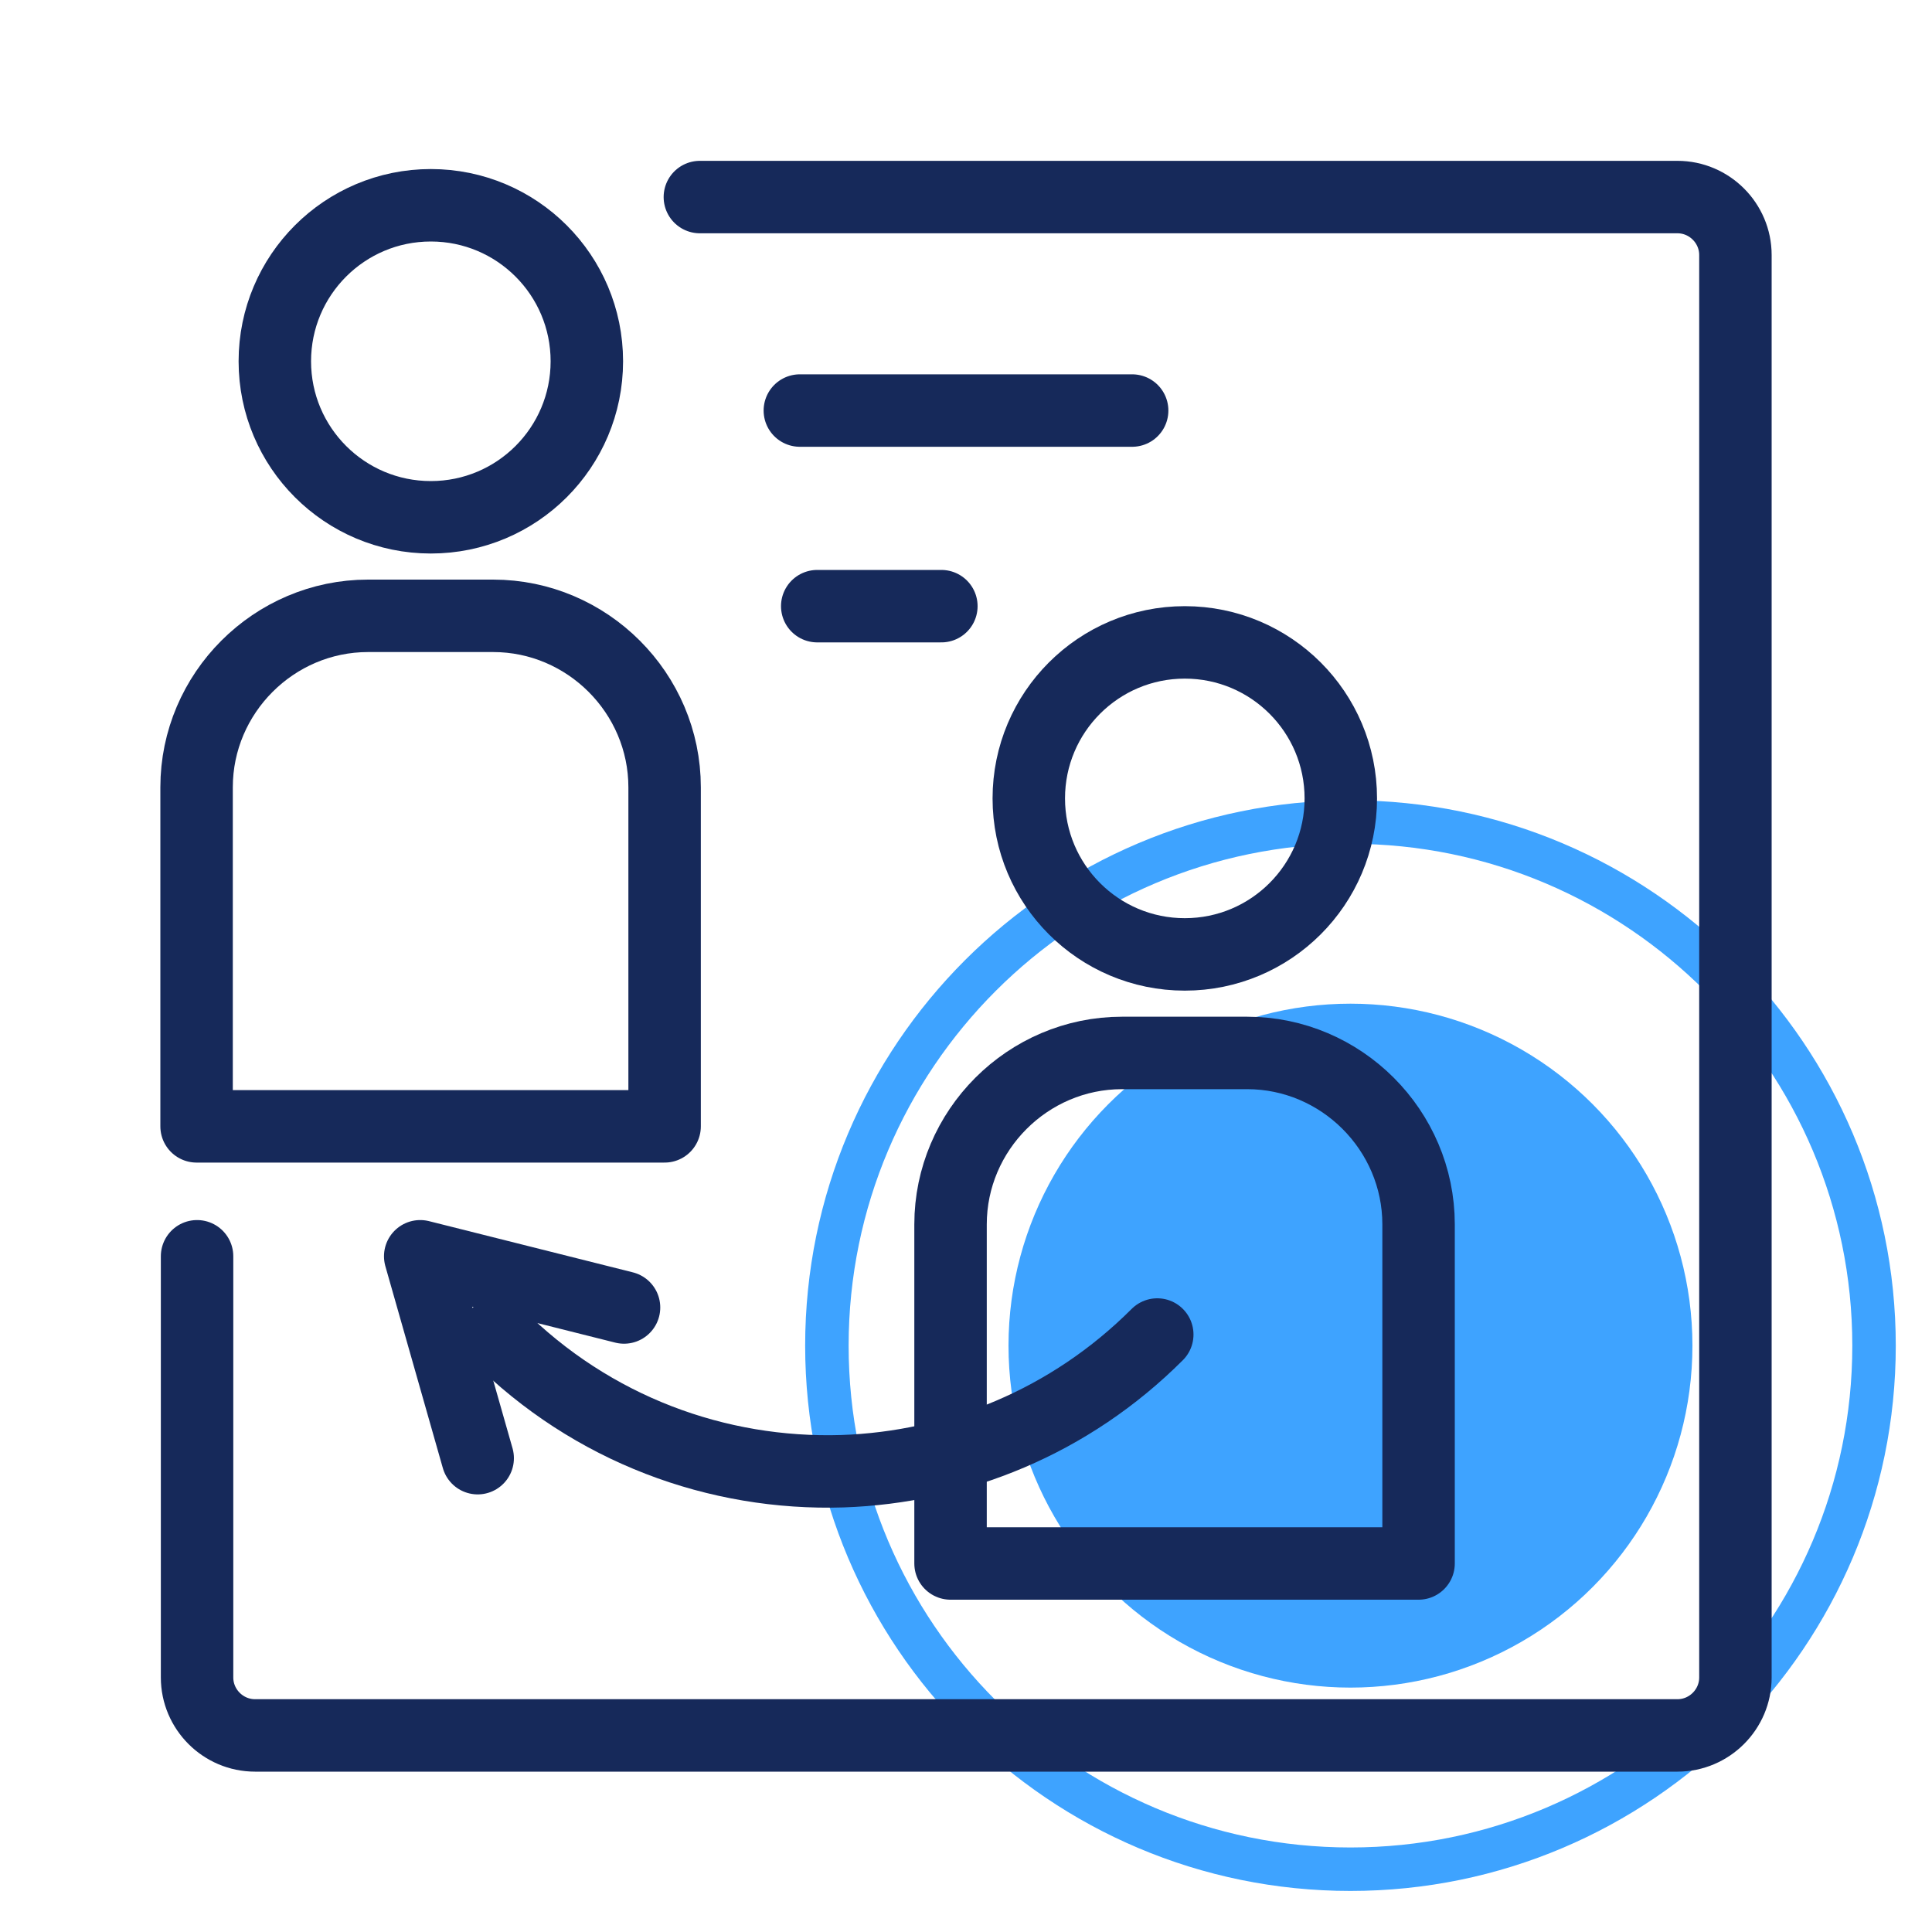
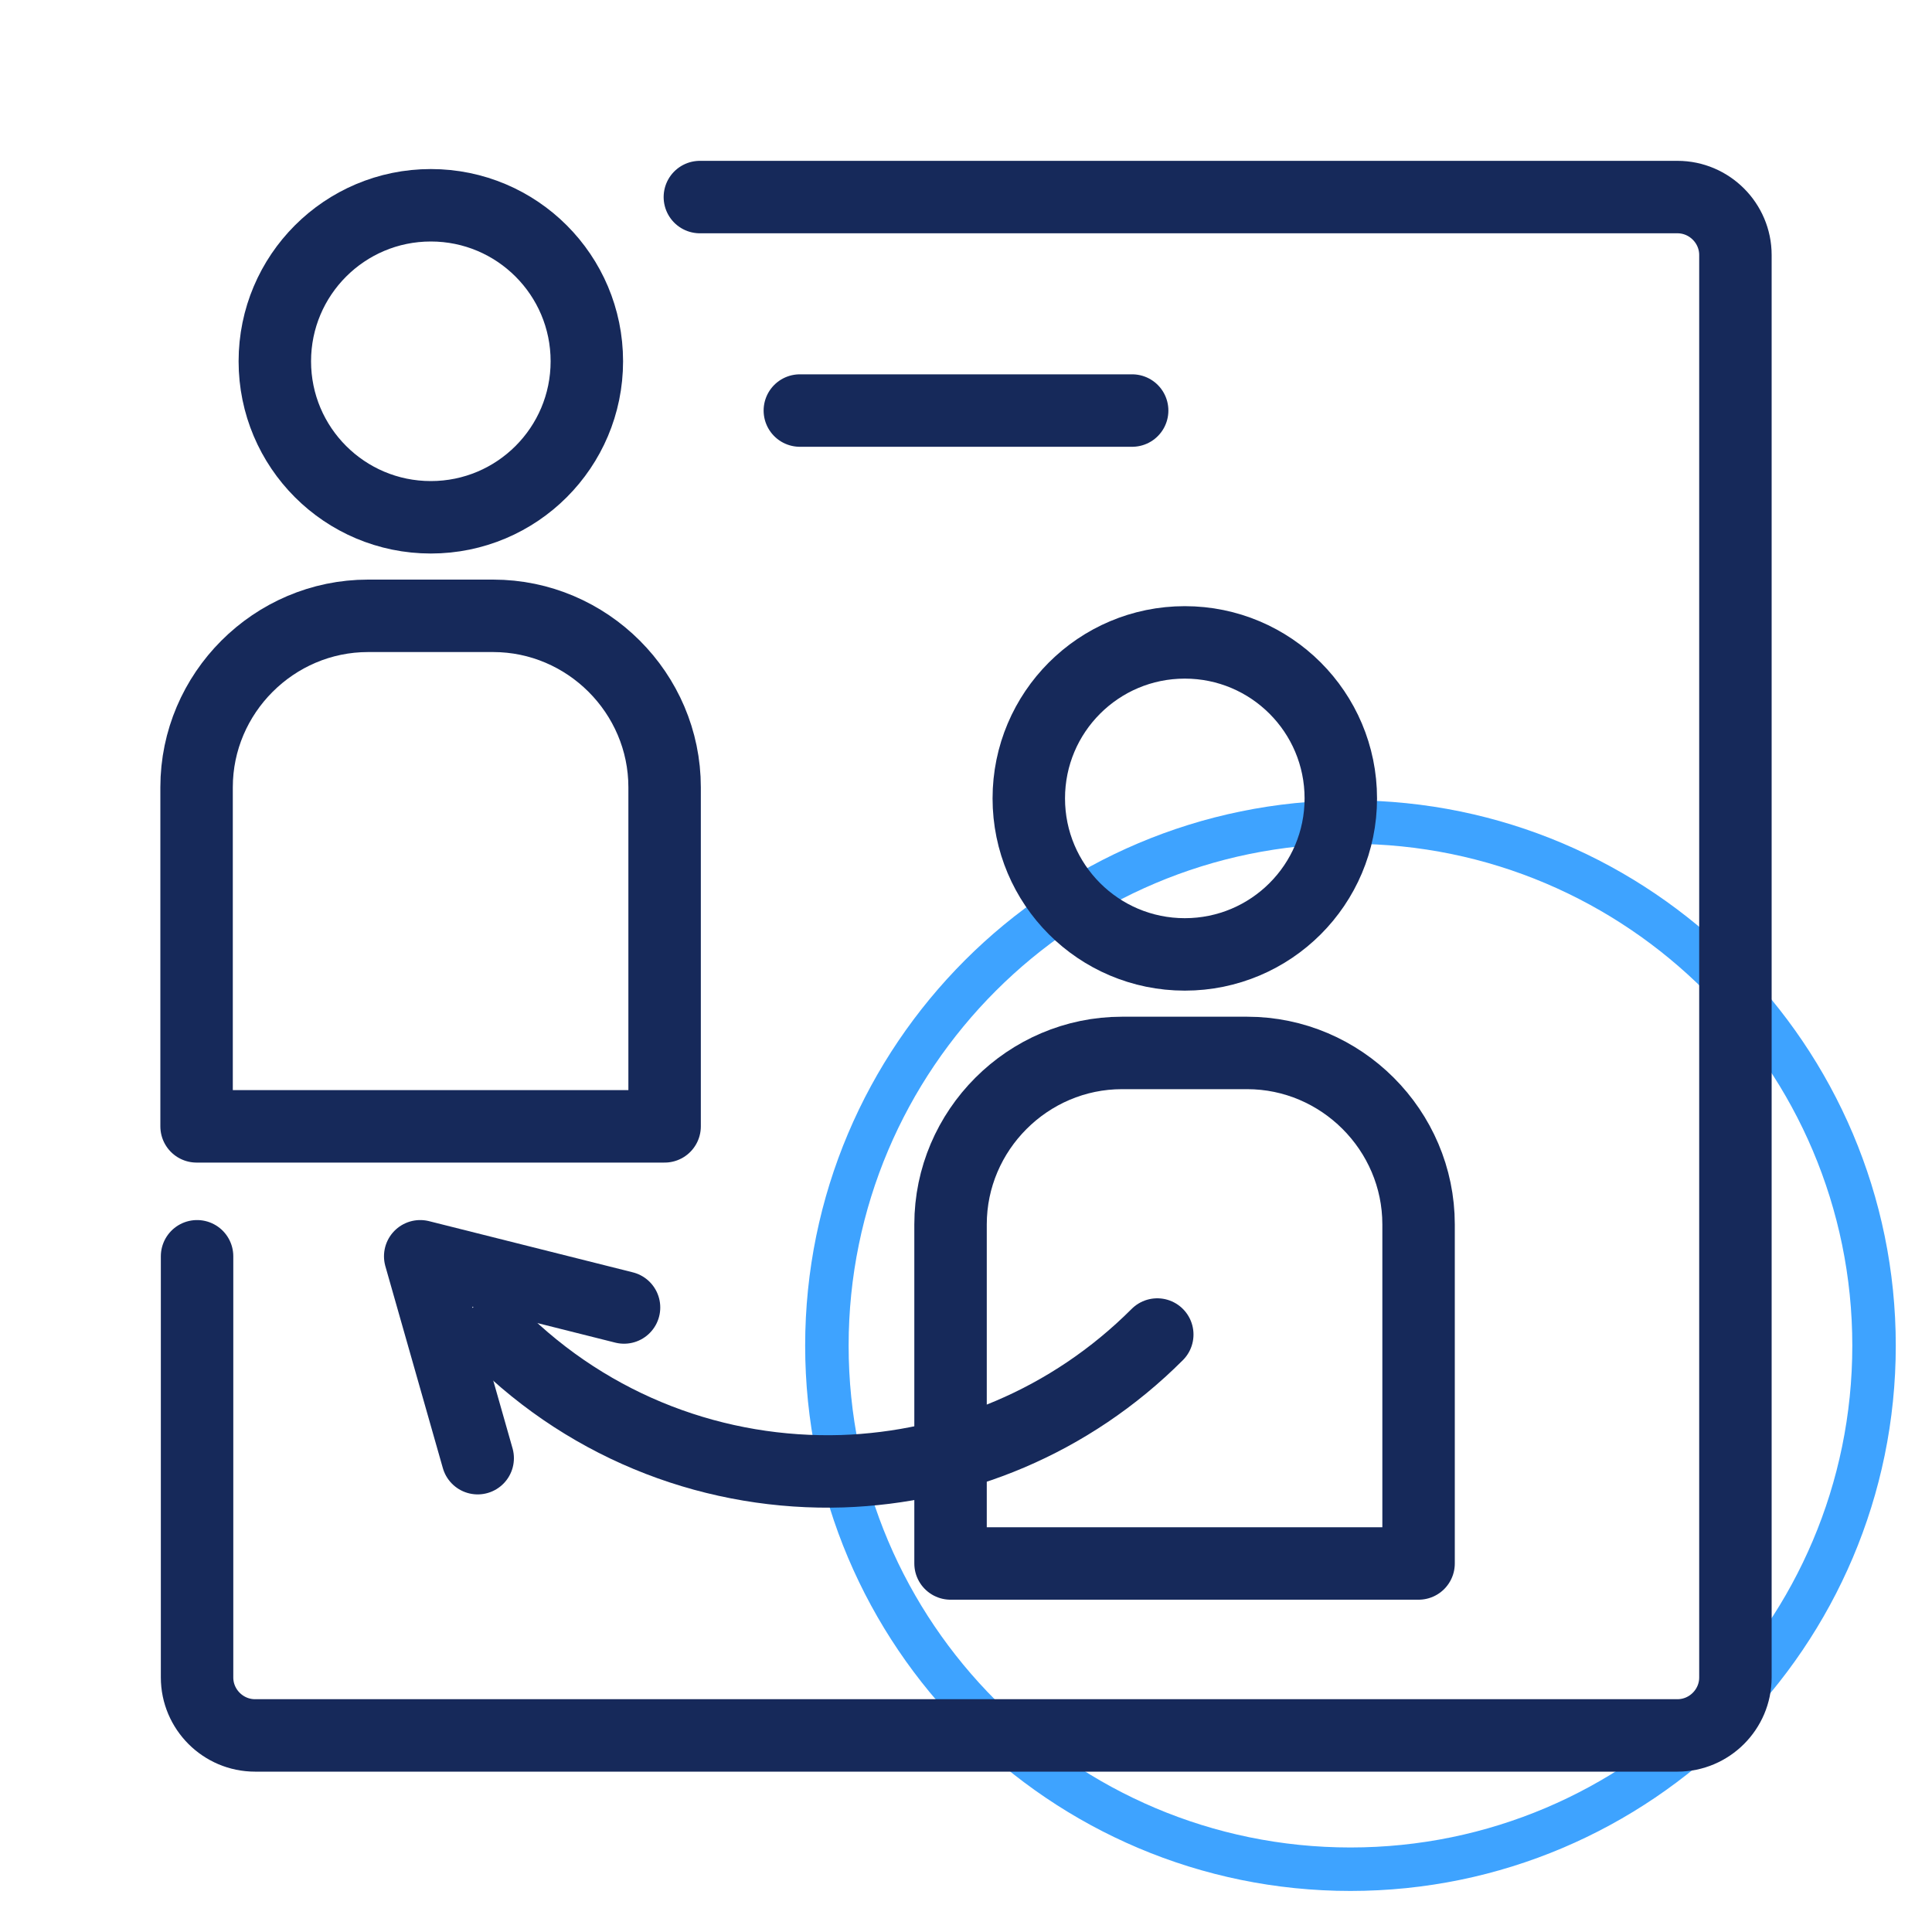
<svg xmlns="http://www.w3.org/2000/svg" version="1.1" id="Layer_1" x="0px" y="0px" viewBox="0 0 400 400" style="enable-background:new 0 0 400 400;" xml:space="preserve">
  <style type="text/css">
	.st0{opacity:0.8;}
	.st1{fill:none;stroke:#0E8CFF;stroke-width:9;stroke-miterlimit:10;}
	.st2{fill:#0E8CFF;}
	.st3{fill:#16295A;}
	.st4{fill:none;stroke:#16295A;stroke-width:15;stroke-linecap:round;stroke-linejoin:round;stroke-miterlimit:10;}
</style>
  <g class="st0">
    <path class="st1" d="M-2024.4,387c-59.8,0-108.4-48.6-108.4-108.4s48.6-108.4,108.4-108.4s108.4,48.6,108.4,108.4   S-1964.6,387-2024.4,387z" />
    <circle class="st2" cx="-2024.4" cy="278.6" r="70.8" />
  </g>
  <g>
    <path class="st3" d="M-2263.2,49.6v300.8c0,4.9,4,8.8,8.8,8.8h300.8c4.9,0,8.8-4,8.8-8.8V49.6c0-4.9-4-8.8-8.8-8.8h-300.8   C-2259.3,40.8-2263.2,44.7-2263.2,49.6z M-2245.5,341.5V129.2h115c4.9,0,3.7-0.1,39-35.4h129v247.7H-2245.5z M-1962.5,58.5v17.7   h-132.7c-4.9,0-3.7,0.1-39,35.4h-111.3V58.5H-1962.5z" />
-     <path class="st3" d="M-2219,93.8c11.7,0,11.7-17.7,0-17.7C-2230.7,76.1-2230.7,93.8-2219,93.8z" />
    <path class="st3" d="M-2183.6,93.8c11.7,0,11.7-17.7,0-17.7C-2195.3,76.1-2195.3,93.8-2183.6,93.8z" />
    <path class="st3" d="M-2148.2,93.8c11.7,0,11.7-17.7,0-17.7C-2159.9,76.1-2159.9,93.8-2148.2,93.8z" />
-     <path class="st3" d="M-2104,191.2c-24.4,0-44.2,19.8-44.2,44.2s19.8,44.2,44.2,44.2s44.2-19.8,44.2-44.2S-2079.6,191.2-2104,191.2z    M-2104,261.9c-14.6,0-26.5-11.9-26.5-26.5s11.9-26.5,26.5-26.5c14.6,0,26.5,11.9,26.5,26.5S-2089.4,261.9-2104,261.9z" />
+     <path class="st3" d="M-2104,191.2c-24.4,0-44.2,19.8-44.2,44.2s19.8,44.2,44.2,44.2s44.2-19.8,44.2-44.2S-2079.6,191.2-2104,191.2z    M-2104,261.9c-14.6,0-26.5-11.9-26.5-26.5s11.9-26.5,26.5-26.5c14.6,0,26.5,11.9,26.5,26.5S-2089.4,261.9-2104,261.9" />
    <path class="st3" d="M-2024.9,226.5c-4.1-36.8-33.4-66.2-70.3-70.3c0-12.4-17.7-12.4-17.7,0c-36.8,4.1-66.2,33.4-70.3,70.3   c-12.5,0-12.4,17.7,0,17.7c4.1,36.8,33.4,66.2,70.3,70.3c0,12.4,17.7,12.4,17.7,0c36.8-4.1,66.2-33.4,70.3-70.3   C-2012.5,244.2-2012.4,226.5-2024.9,226.5z M-2095.3,296.6c-0.9-10.8-16.5-10.8-17.4,0c-27.2-3.9-48.7-25.4-52.5-52.5   c10.8-0.9,10.8-16.5,0-17.4c3.9-27.2,25.4-48.7,52.5-52.5c0.9,10.8,16.5,10.8,17.4,0c27.2,3.9,48.7,25.4,52.5,52.5   c-10.8,0.9-10.8,16.5,0,17.4C-2046.6,271.3-2068.1,292.8-2095.3,296.6z" />
  </g>
  <g class="st0">
    <path class="st1" d="M-2024.4,387c-59.8,0-108.4-48.6-108.4-108.4s48.6-108.4,108.4-108.4s108.4,48.6,108.4,108.4   S-1964.6,387-2024.4,387z" />
    <circle class="st2" cx="-2024.4" cy="278.6" r="70.8" />
  </g>
  <g>
    <path class="st3" d="M-2263.2,49.6v300.8c0,4.9,4,8.8,8.8,8.8h300.8c4.9,0,8.8-4,8.8-8.8V49.6c0-4.9-4-8.8-8.8-8.8h-300.8   C-2259.3,40.8-2263.2,44.7-2263.2,49.6z M-2245.5,341.5V129.2h115c4.9,0,3.7-0.1,39-35.4h129v247.7H-2245.5z M-1962.5,58.5v17.7   h-132.7c-4.9,0-3.7,0.1-39,35.4h-111.3V58.5H-1962.5z" />
    <path class="st3" d="M-2219,93.8c11.7,0,11.7-17.7,0-17.7C-2230.7,76.1-2230.7,93.8-2219,93.8z" />
    <path class="st3" d="M-2183.6,93.8c11.7,0,11.7-17.7,0-17.7C-2195.3,76.1-2195.3,93.8-2183.6,93.8z" />
    <path class="st3" d="M-2148.2,93.8c11.7,0,11.7-17.7,0-17.7C-2159.9,76.1-2159.9,93.8-2148.2,93.8z" />
    <path class="st3" d="M-2104,191.2c-24.4,0-44.2,19.8-44.2,44.2s19.8,44.2,44.2,44.2s44.2-19.8,44.2-44.2S-2079.6,191.2-2104,191.2z    M-2104,261.9c-14.6,0-26.5-11.9-26.5-26.5s11.9-26.5,26.5-26.5c14.6,0,26.5,11.9,26.5,26.5S-2089.4,261.9-2104,261.9z" />
    <path class="st3" d="M-2024.9,226.5c-4.1-36.8-33.4-66.2-70.3-70.3c0-12.4-17.7-12.4-17.7,0c-36.8,4.1-66.2,33.4-70.3,70.3   c-12.5,0-12.4,17.7,0,17.7c4.1,36.8,33.4,66.2,70.3,70.3c0,12.4,17.7,12.4,17.7,0c36.8-4.1,66.2-33.4,70.3-70.3   C-2012.5,244.2-2012.4,226.5-2024.9,226.5z M-2095.3,296.6c-0.9-10.8-16.5-10.8-17.4,0c-27.2-3.9-48.7-25.4-52.5-52.5   c10.8-0.9,10.8-16.5,0-17.4c3.9-27.2,25.4-48.7,52.5-52.5c0.9,10.8,16.5,10.8,17.4,0c27.2,3.9,48.7,25.4,52.5,52.5   c-10.8,0.9-10.8,16.5,0,17.4C-2046.6,271.3-2068.1,292.8-2095.3,296.6z" />
  </g>
  <g class="st0">
    <path class="st1" d="M279.6,387c-59.8,0-108.4-48.6-108.4-108.4s48.6-108.4,108.4-108.4S388,218.9,388,278.6S339.4,387,279.6,387z" />
-     <circle class="st2" cx="279.6" cy="278.6" r="70.8" />
  </g>
  <path class="st4" d="M137.6,233.2V163c0-19.5-16-35.5-35.5-35.5H76.2c-19.5,0-35.5,16-35.5,35.5v70.2H137.6z" />
  <circle class="st4" cx="89.2" cy="74.8" r="32.3" />
  <path class="st4" d="M293.7,323.7v-70.2c0-19.5-16-35.5-35.5-35.5h-25.9c-19.5,0-35.5,16-35.5,35.5v70.2H293.7z" />
  <circle class="st4" cx="245.3" cy="165.3" r="32.3" />
  <path class="st4" d="M239.6,276.3c-18.1,18.1-41.5,27.5-65.2,28.3c-25.8,0.8-51.8-8.6-71.5-28.3" />
  <polyline class="st4" points="129.2,270.7 87,260.1 98.9,301.9 " />
  <path class="st4" d="M144.9,40.8h202.4c6.6,0,12,5.4,12,12v294.5c0,6.6-5.4,12-12,12H52.8c-6.6,0-12-5.4-12-12v-87.2" />
  <line class="st4" x1="165.6" y1="85" x2="234.4" y2="85" />
-   <line class="st4" x1="169.2" y1="125.5" x2="194.9" y2="125.5" />
</svg>